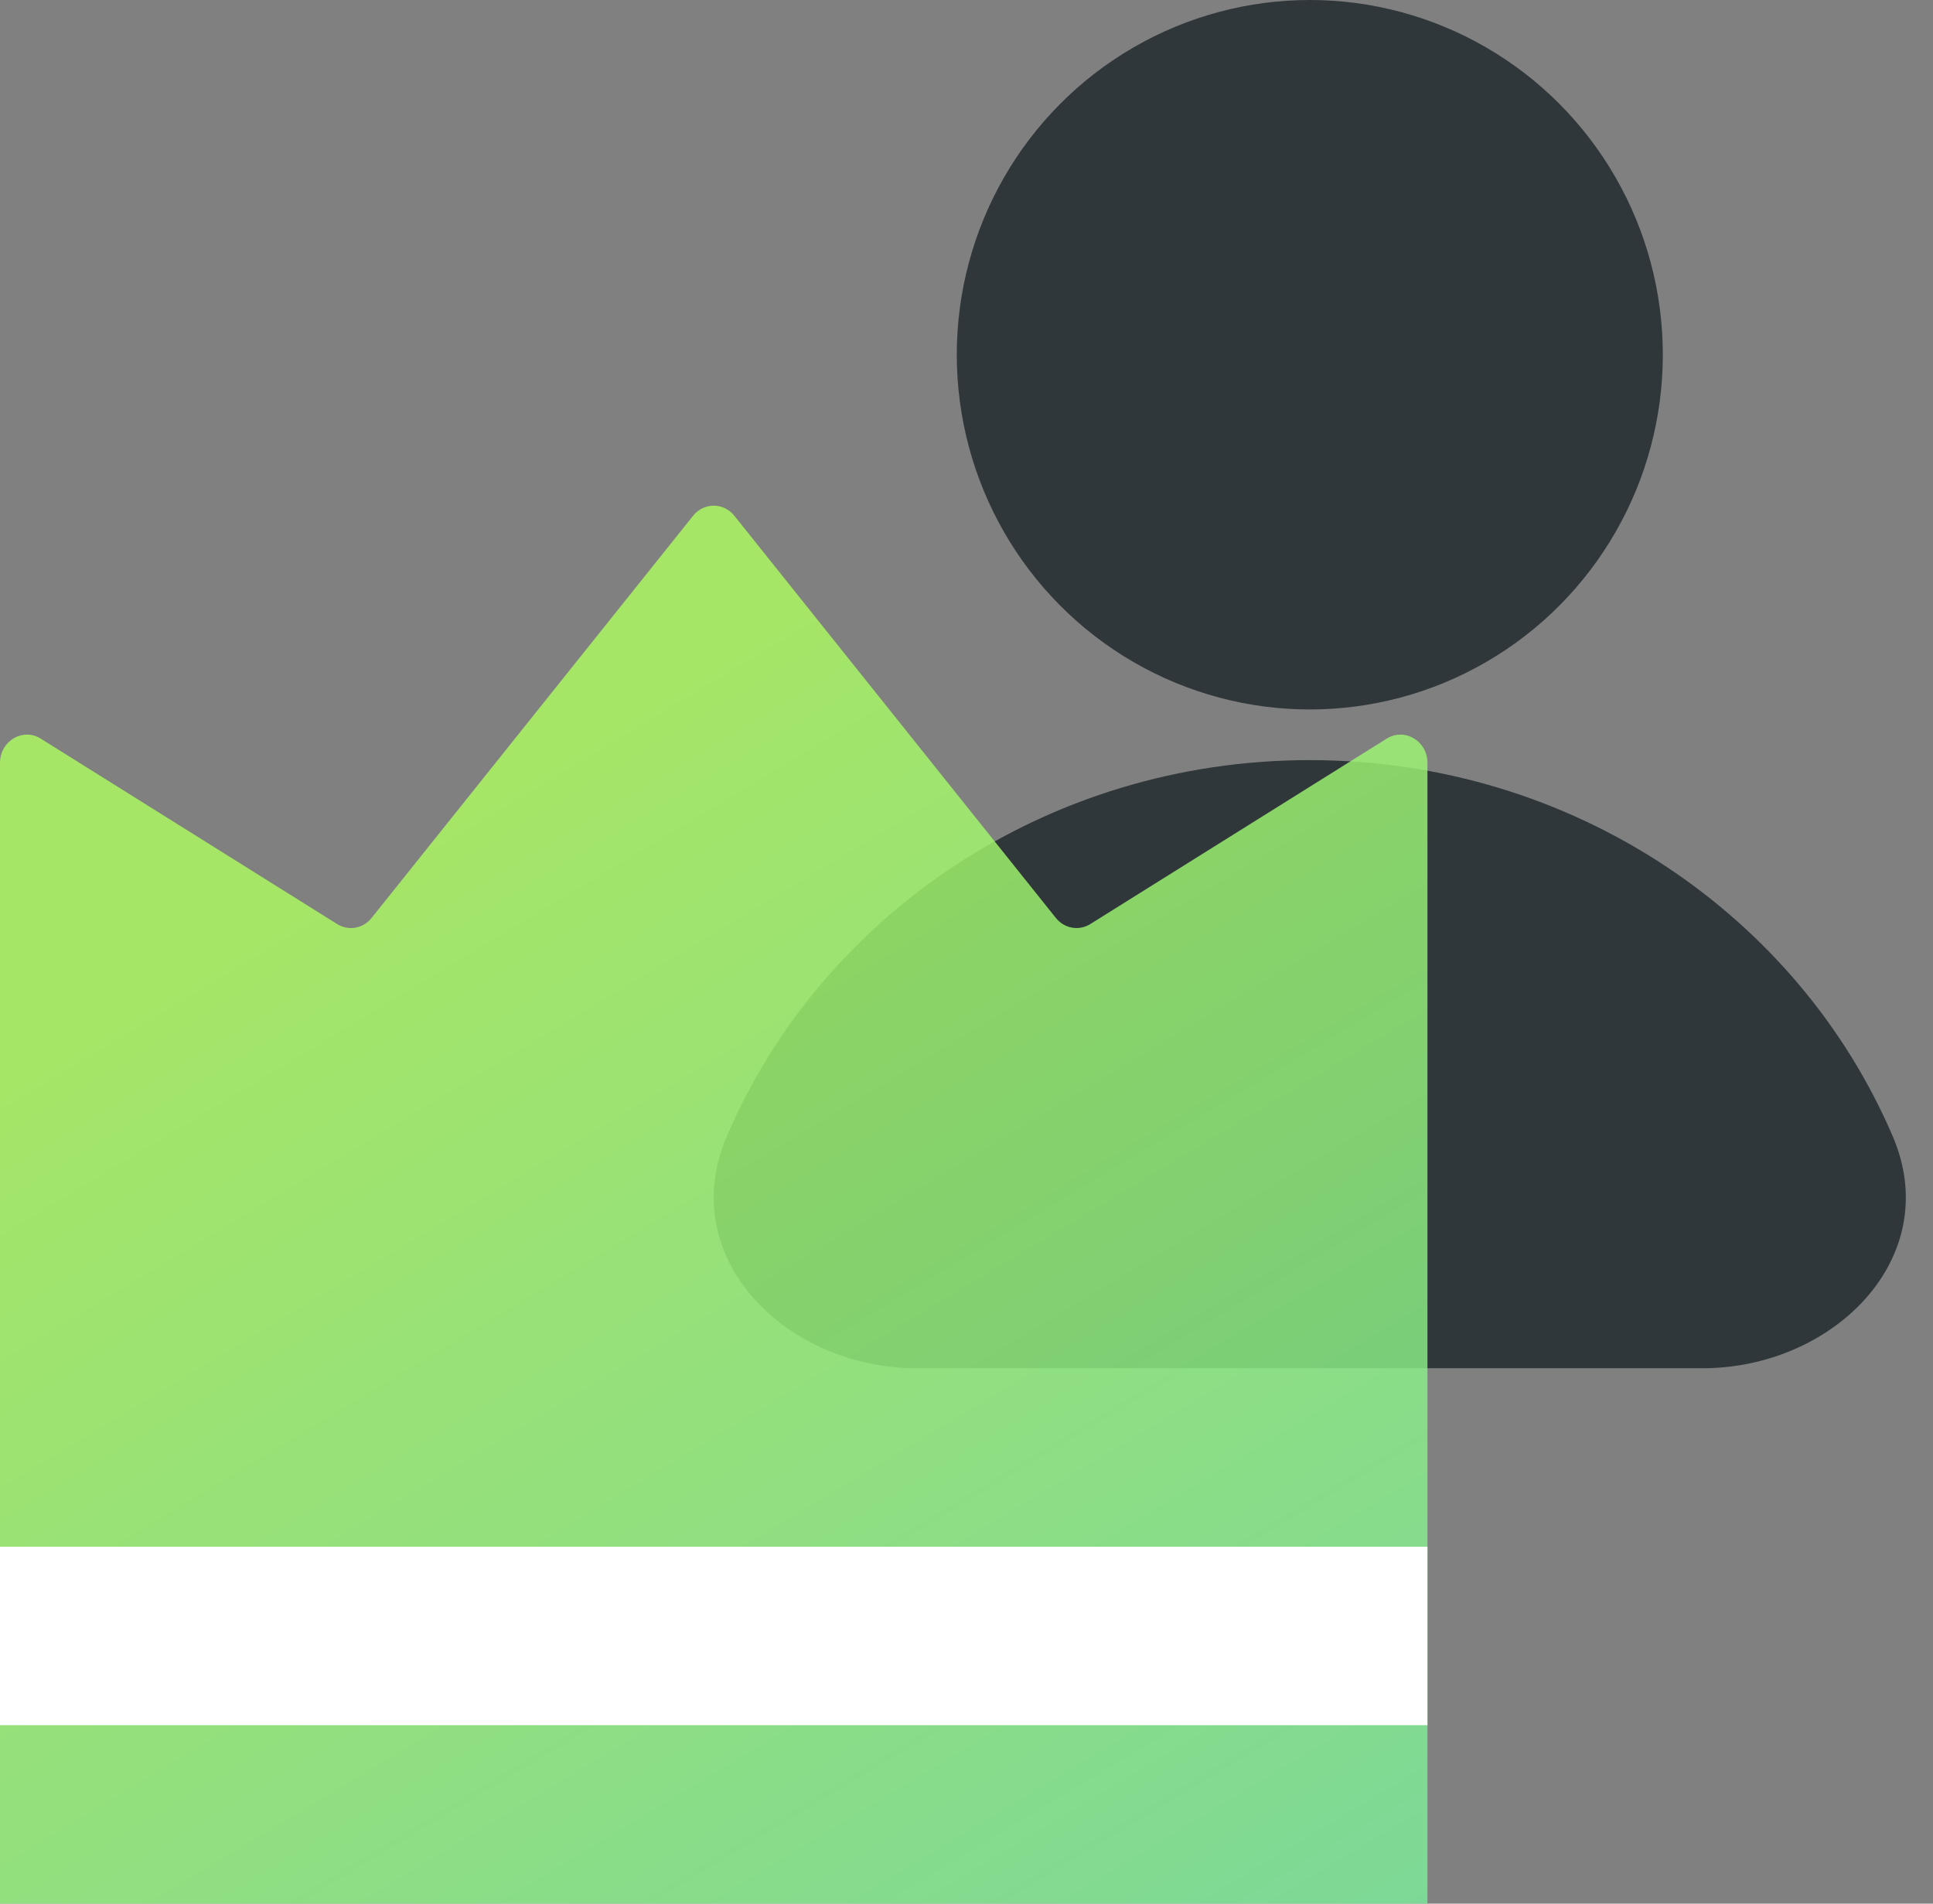
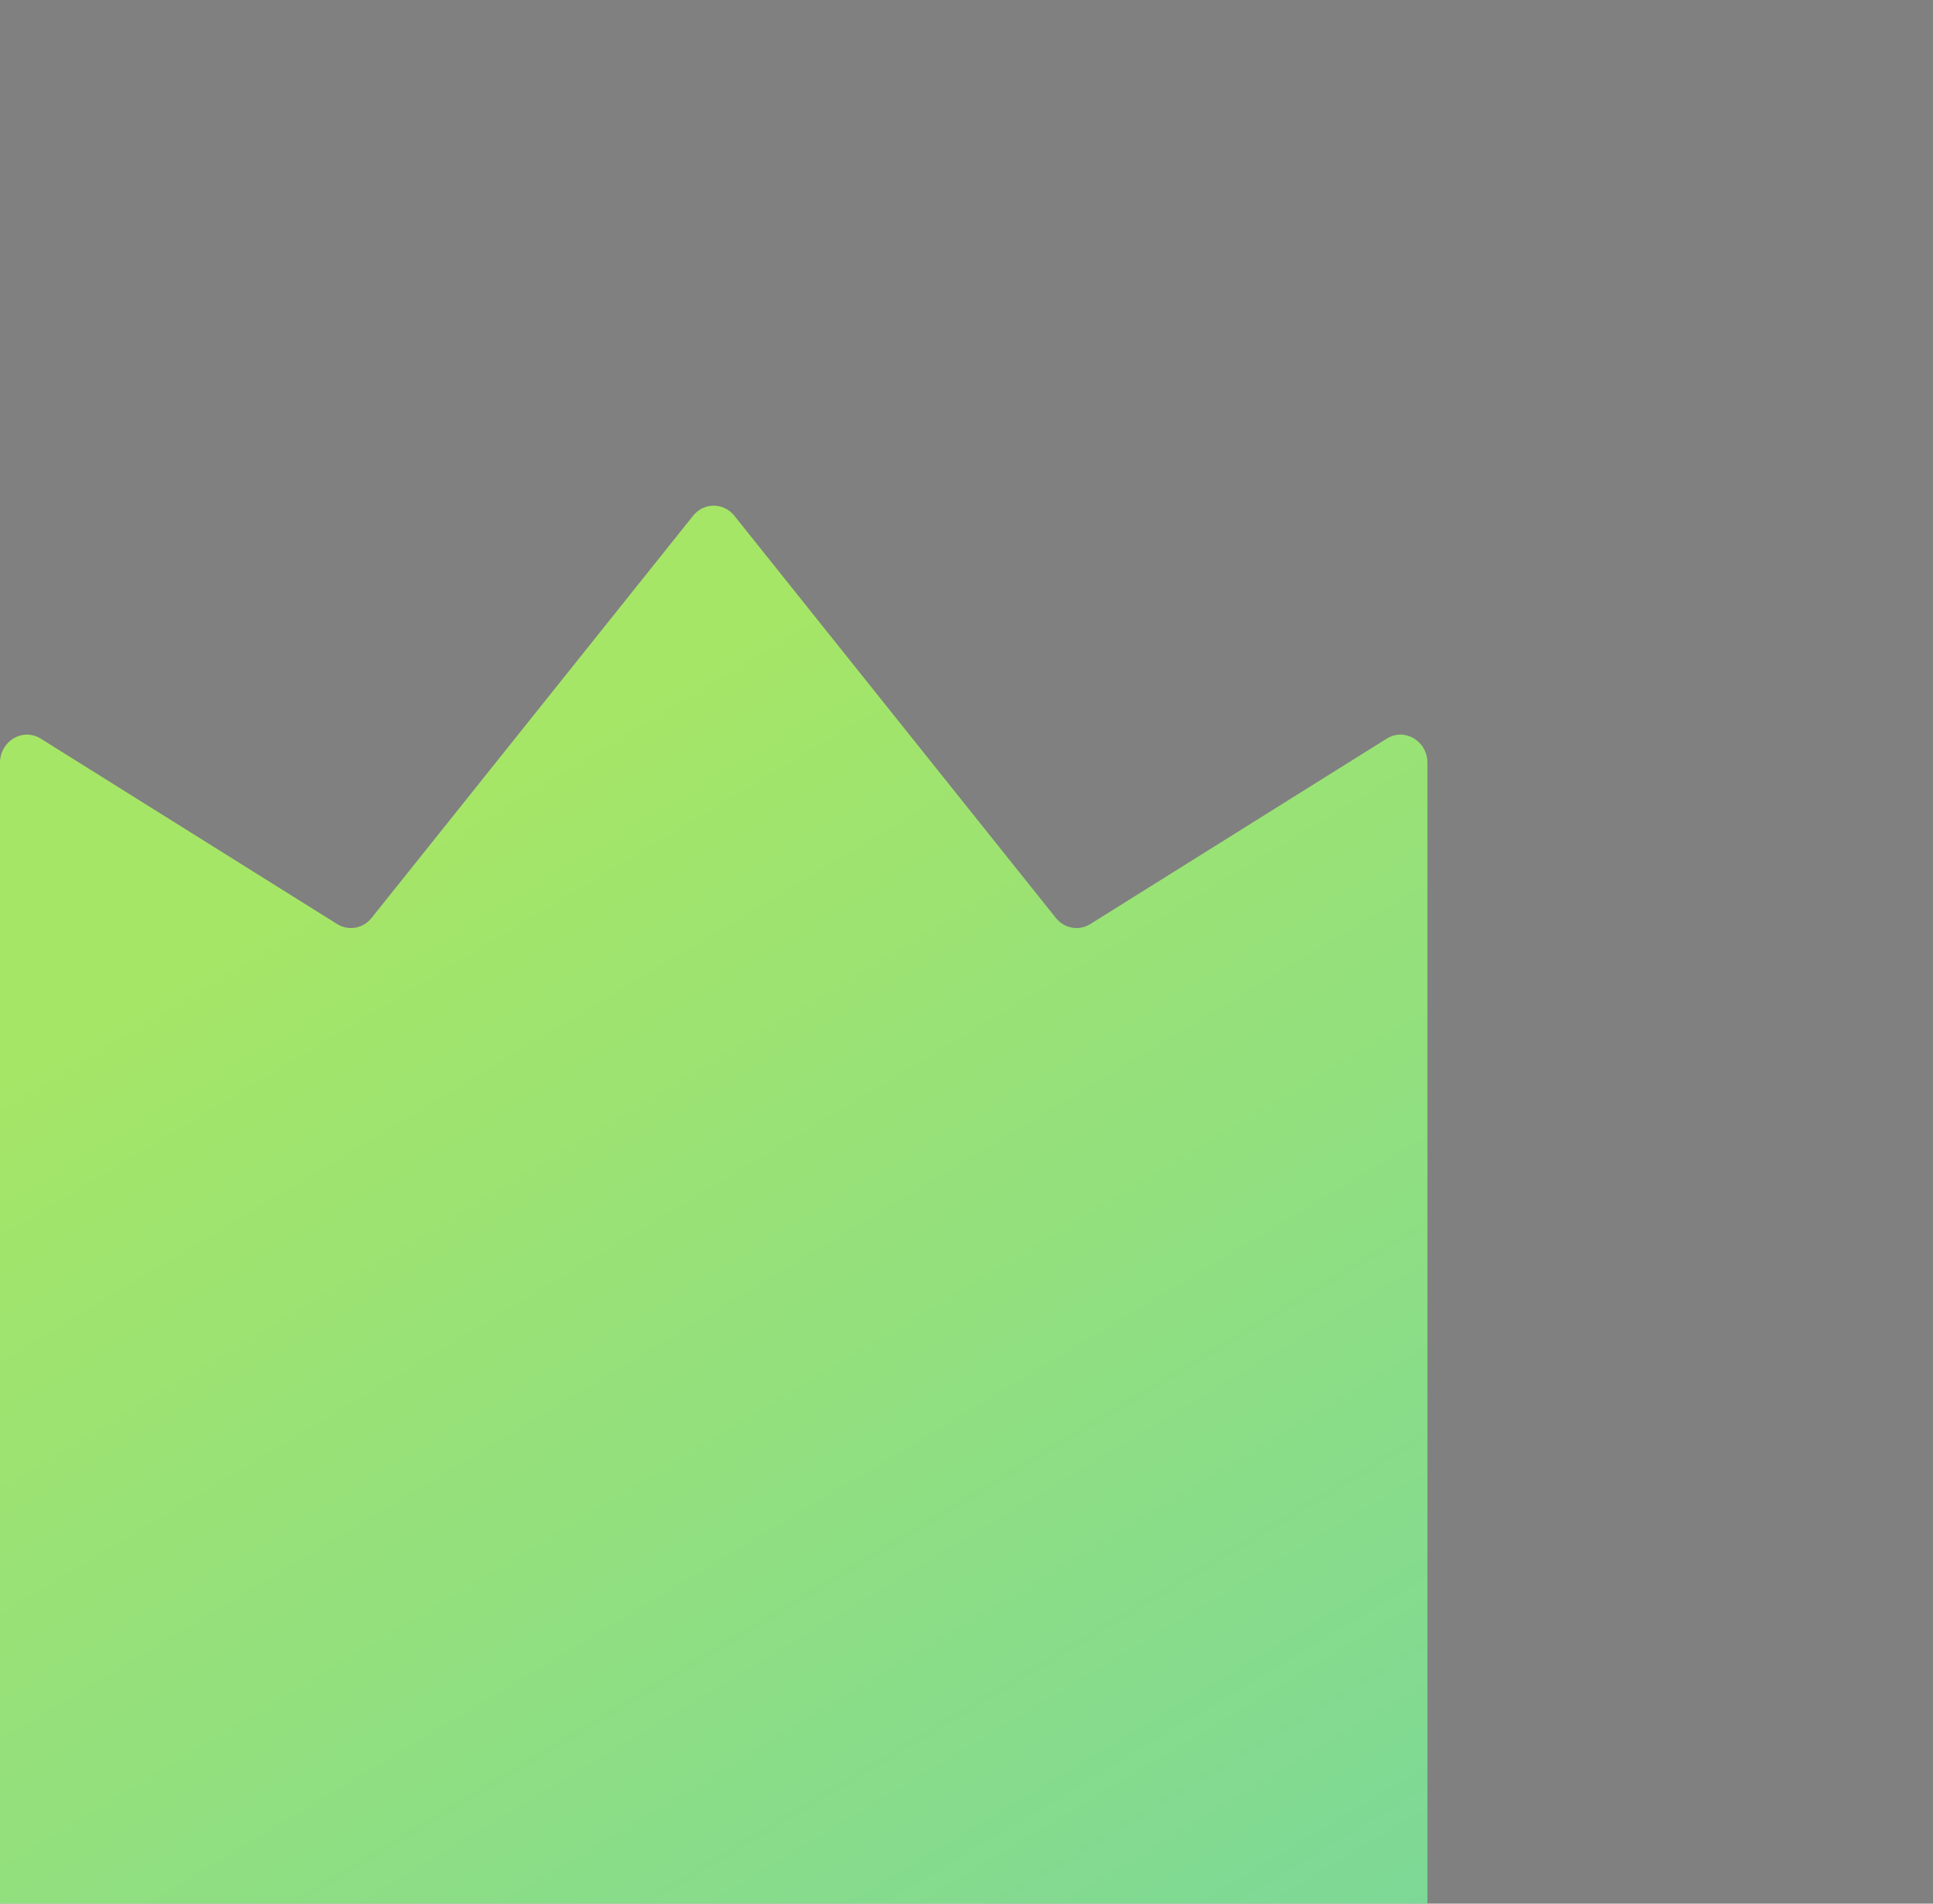
<svg xmlns="http://www.w3.org/2000/svg" width="65" height="64" viewBox="0 0 65 64" fill="none">
  <rect x="0" y="0" width="65" height="64" fill="#808080" stroke="none" />
-   <ellipse cx="44.044" cy="11.926" rx="11.871" ry="11.926" fill="#30373A" />
-   <path d="M63.651 38.214C65.387 42.277 61.665 46 57.246 46C48.87 46 38.078 46 30.835 46C26.417 46 22.7 42.277 24.436 38.214C27.611 30.785 35.194 25.555 44.044 25.555C52.893 25.555 60.476 30.785 63.651 38.214Z" fill="#30373A" />
  <path d="M0 25.649C0 24.912 0.766 24.455 1.369 24.832L11.338 31.067C11.72 31.305 12.21 31.218 12.495 30.861L23.306 17.34C23.668 16.887 24.332 16.887 24.694 17.34L35.505 30.861C35.79 31.218 36.28 31.305 36.662 31.067L46.631 24.832C47.234 24.455 48 24.912 48 25.649V64H0L0 25.649Z" fill="url(#paint0_linear_5091_24166)" fill-opacity="0.8" />
-   <rect y="52" width="48" height="6" fill="white" />
  <defs>
    <linearGradient id="paint0_linear_5091_24166" x1="-7.15256e-07" y1="35.194" x2="25.42" y2="77.551" gradientUnits="userSpaceOnUse">
      <stop stop-color="#AFFF5F" />
      <stop offset="1" stop-color="#7CEE9C" />
    </linearGradient>
  </defs>
</svg>